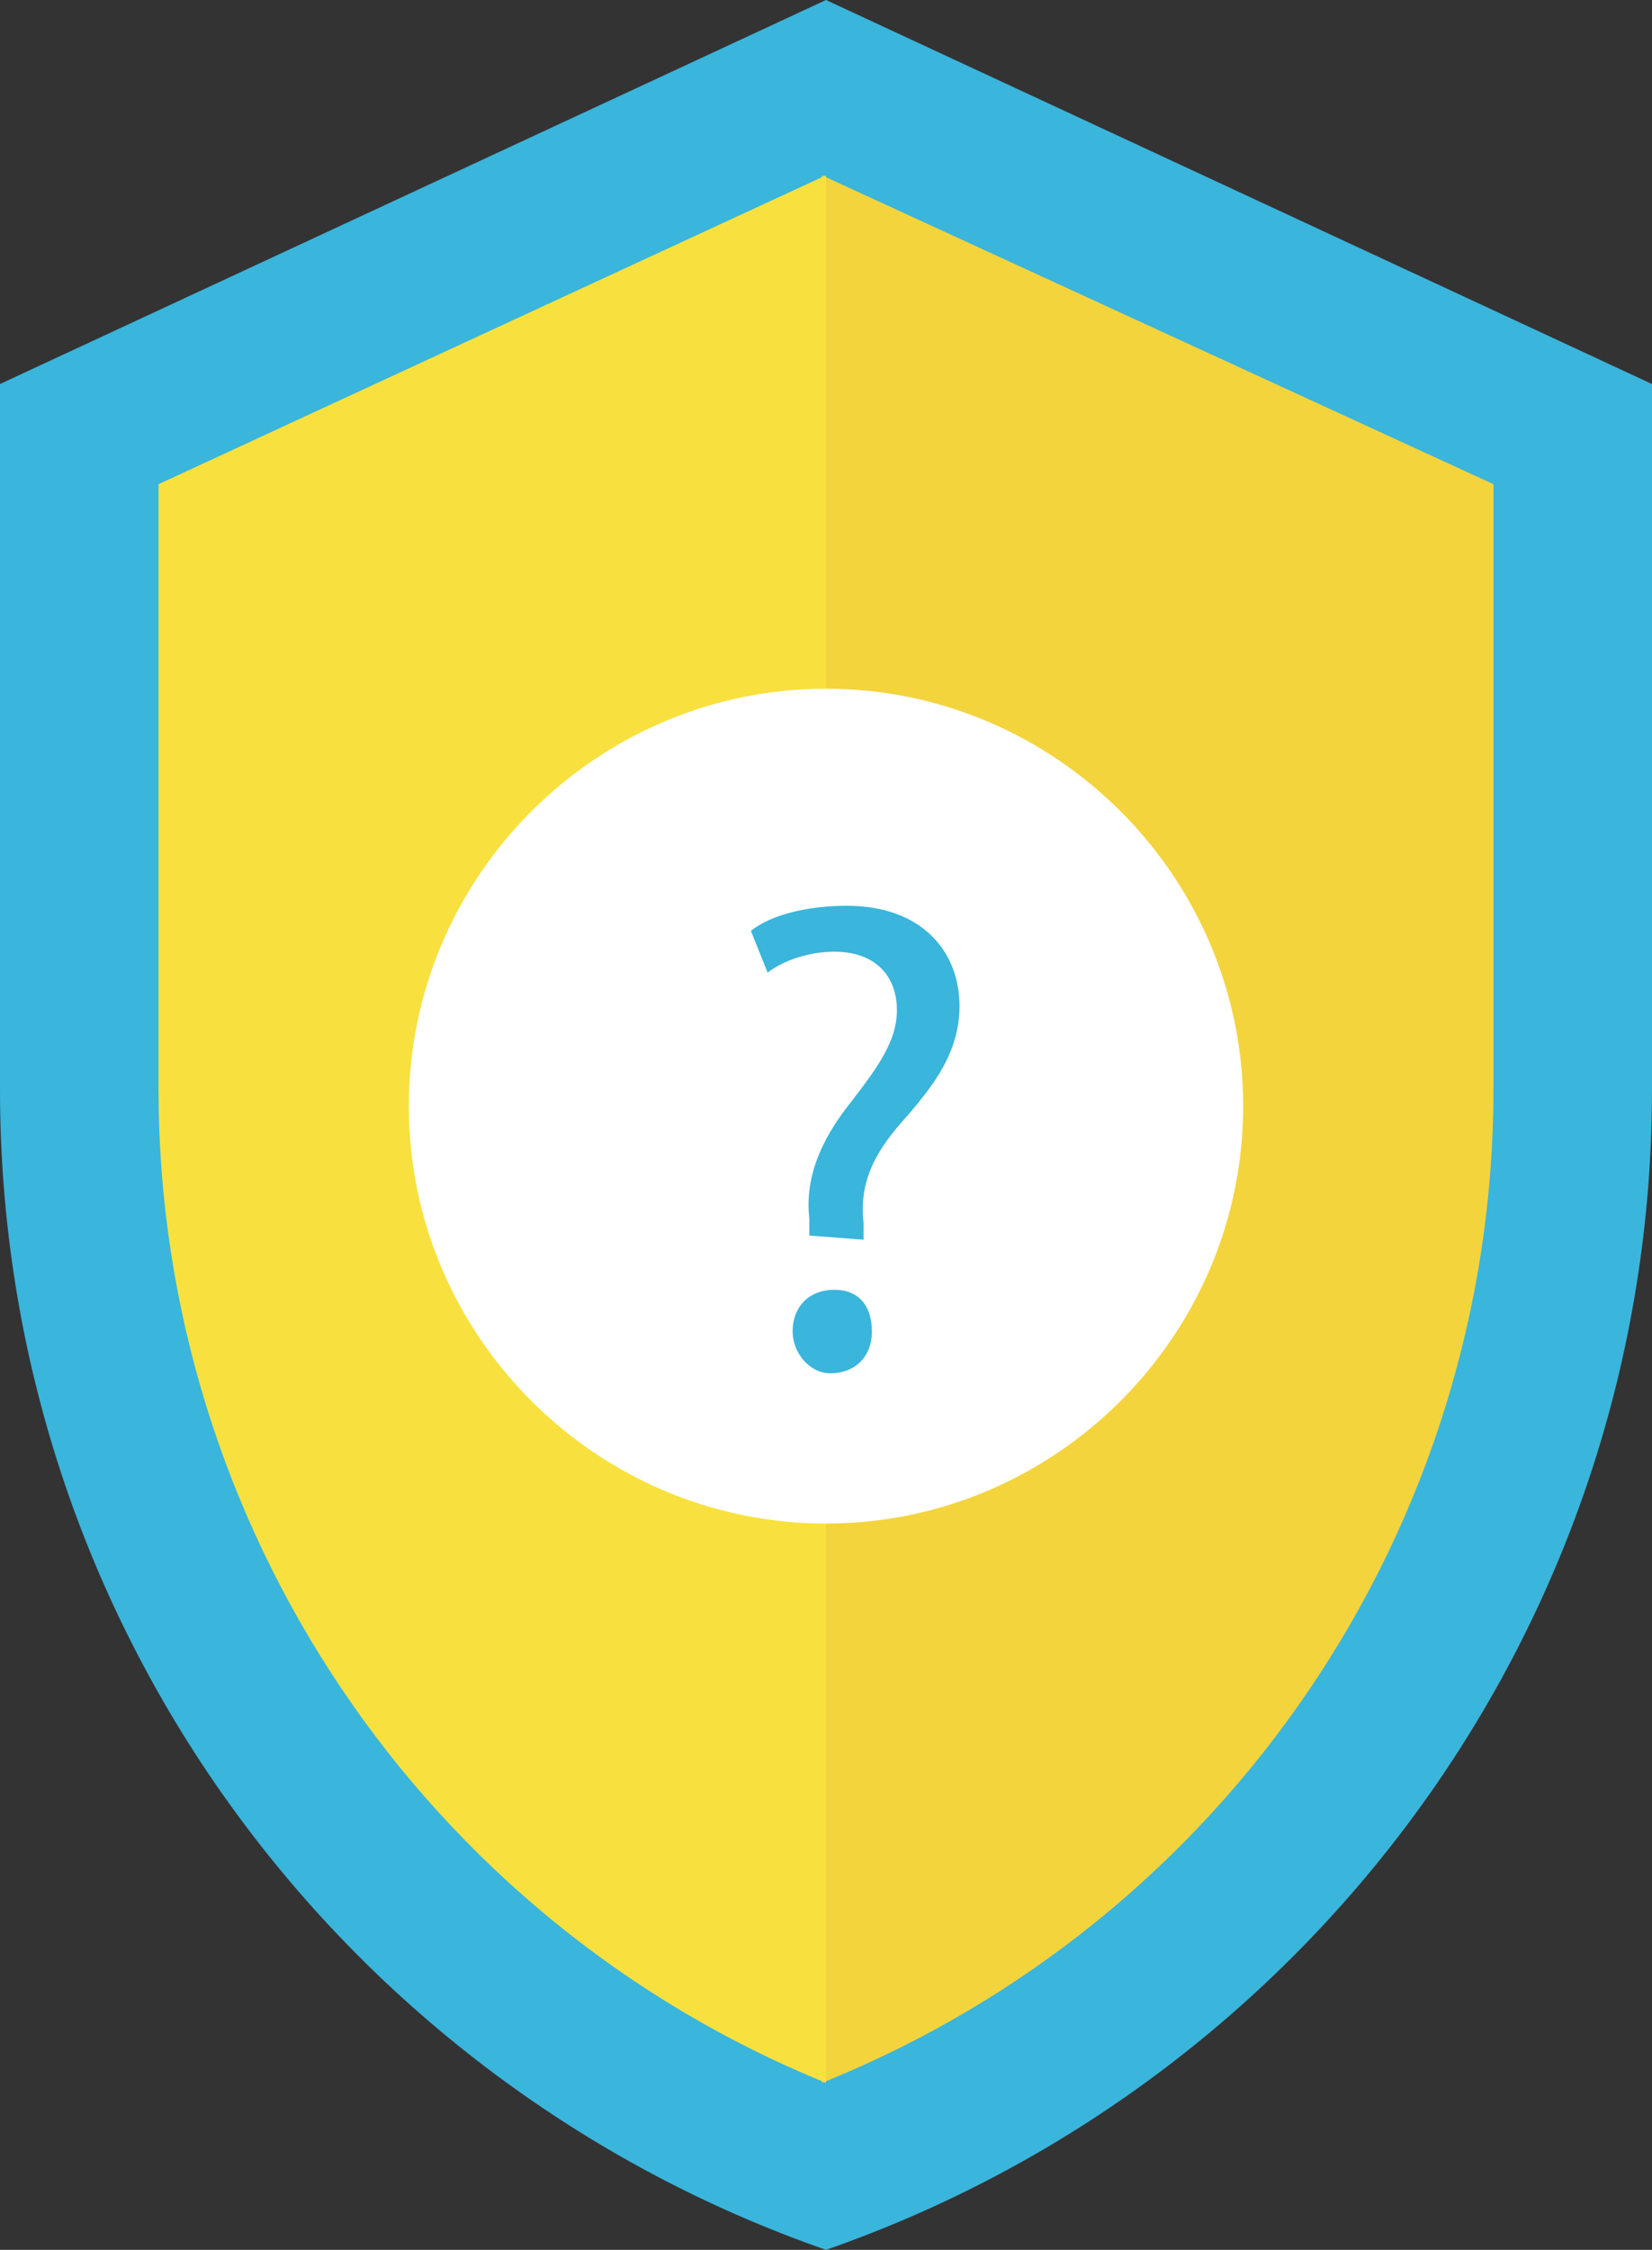
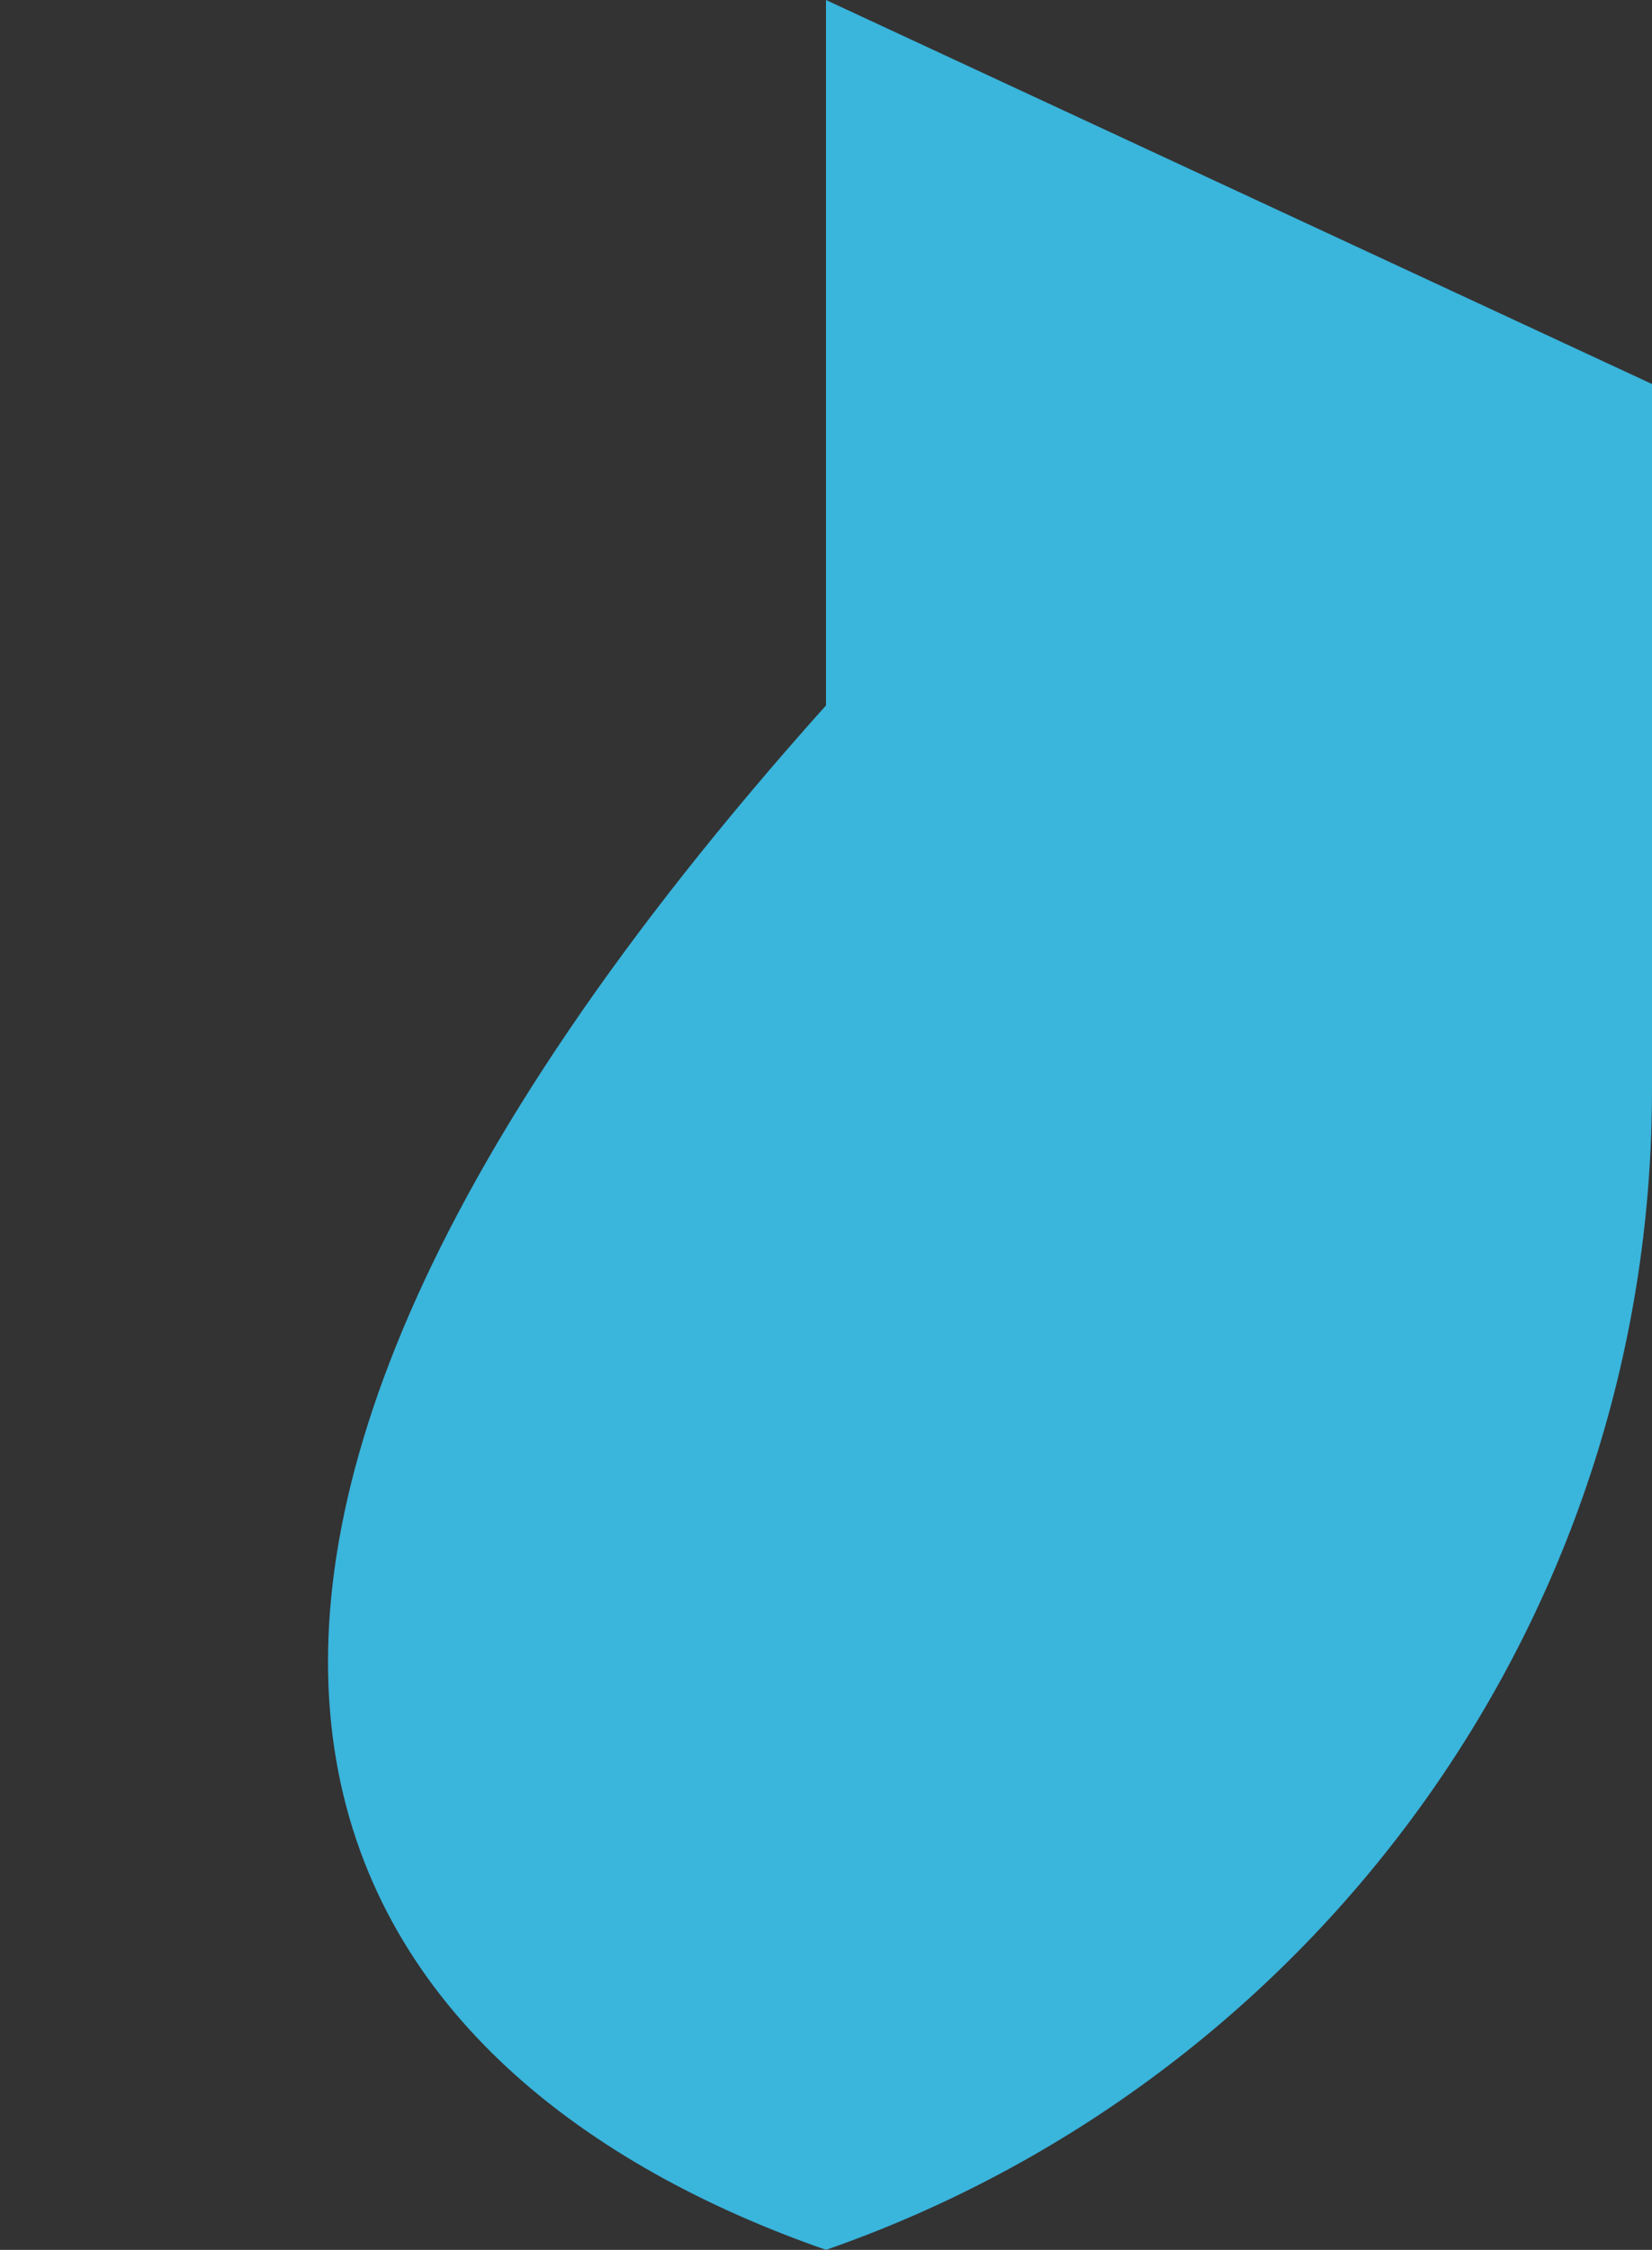
<svg xmlns="http://www.w3.org/2000/svg" xmlns:xlink="http://www.w3.org/1999/xlink" version="1.1" id="Layer_1" x="0px" y="0px" viewBox="0 0 39.6 53.9" style="enable-background:new 0 0 39.6 53.9;" xml:space="preserve">
  <rect x="0" y="0" width="39.6" height="53.9" fill="#333333" stroke="none" />
  <style type="text/css">
	.st0{clip-path:url(#SVGID_2_);fill:#3AB5DC;}
	.st1{clip-path:url(#SVGID_4_);fill:#F3D43D;}
	.st2{clip-path:url(#SVGID_6_);fill:#F8E13E;}
	.st3{clip-path:url(#SVGID_8_);fill:#FFFFFF;}
	.st4{fill:#3AB5DC;}
</style>
  <g>
    <g>
      <g>
        <defs>
          <rect id="SVGID_1_" width="39.6" height="53.9" />
        </defs>
        <clipPath id="SVGID_2_">
          <use xlink:href="#SVGID_1_" style="overflow:visible;" />
        </clipPath>
-         <path class="st0" d="M19.8,0L0,9.2v16.9C0,39,8.3,49.9,19.8,53.9c11.5-4,19.8-14.9,19.8-27.8V9.2L19.8,0z" />
+         <path class="st0" d="M19.8,0v16.9C0,39,8.3,49.9,19.8,53.9c11.5-4,19.8-14.9,19.8-27.8V9.2L19.8,0z" />
      </g>
    </g>
    <g>
      <g>
        <defs>
          <rect id="SVGID_3_" width="39.6" height="53.9" />
        </defs>
        <clipPath id="SVGID_4_">
          <use xlink:href="#SVGID_3_" style="overflow:visible;" />
        </clipPath>
-         <path class="st1" d="M19.7,4.2v45.7c9.7-3.9,16.1-13.3,16.1-23.8V11.6L19.7,4.2z" />
      </g>
    </g>
    <g>
      <g>
        <defs>
-           <rect id="SVGID_5_" width="39.6" height="53.9" />
-         </defs>
+           </defs>
        <clipPath id="SVGID_6_">
          <use xlink:href="#SVGID_5_" style="overflow:visible;" />
        </clipPath>
        <path class="st2" d="M3.8,11.6v14.5c0,10.5,6.4,19.9,16,23.8V4.2L3.8,11.6z" />
      </g>
    </g>
    <g>
      <g>
        <defs>
-           <rect id="SVGID_7_" width="39.6" height="53.9" />
-         </defs>
+           </defs>
        <clipPath id="SVGID_8_">
          <use xlink:href="#SVGID_7_" style="overflow:visible;" />
        </clipPath>
        <path class="st3" d="M29.8,26.5c0,5.5-4.5,10-10,10s-10-4.5-10-10s4.5-10,10-10S29.8,21,29.8,26.5" />
      </g>
    </g>
  </g>
  <g>
    <path class="st4" d="M19.4,29.6v-0.4c-0.1-0.9,0.2-1.8,1-2.8c0.7-0.9,1.1-1.5,1.1-2.2c0-0.8-0.5-1.4-1.5-1.4   c-0.6,0-1.2,0.2-1.6,0.5l-0.4-1c0.5-0.4,1.4-0.6,2.3-0.6c1.8,0,2.7,1.1,2.7,2.4c0,1.1-0.6,1.9-1.4,2.8c-0.7,0.8-1,1.5-0.9,2.4v0.4   L19.4,29.6L19.4,29.6z M19,31.9c0-0.6,0.4-1,1-1s0.9,0.4,0.9,1s-0.4,1-1,1C19.4,32.9,19,32.4,19,31.9z" />
  </g>
</svg>